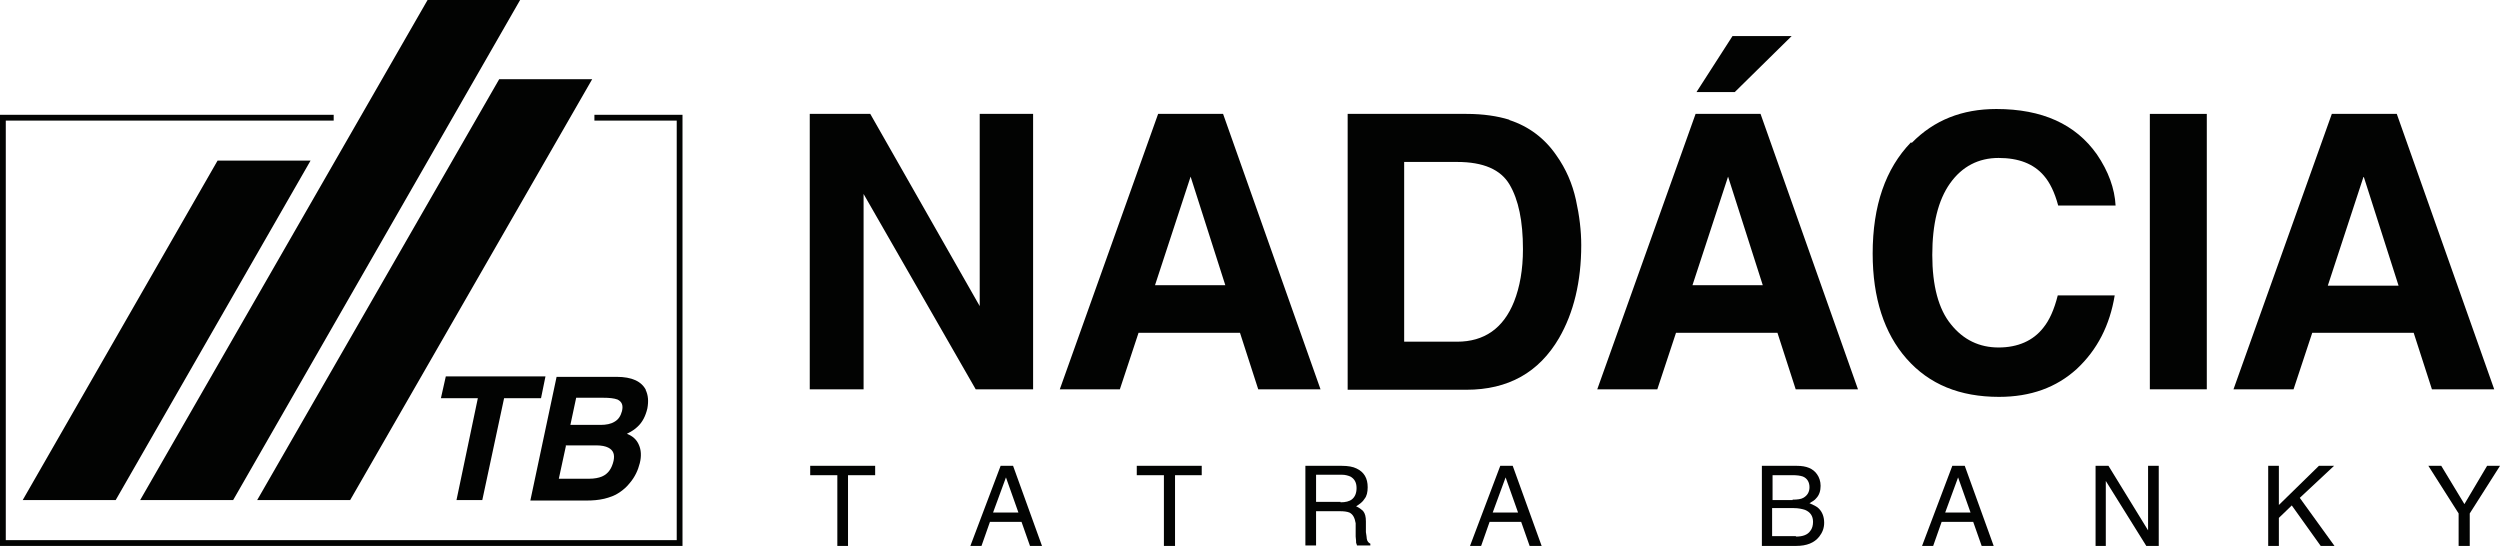
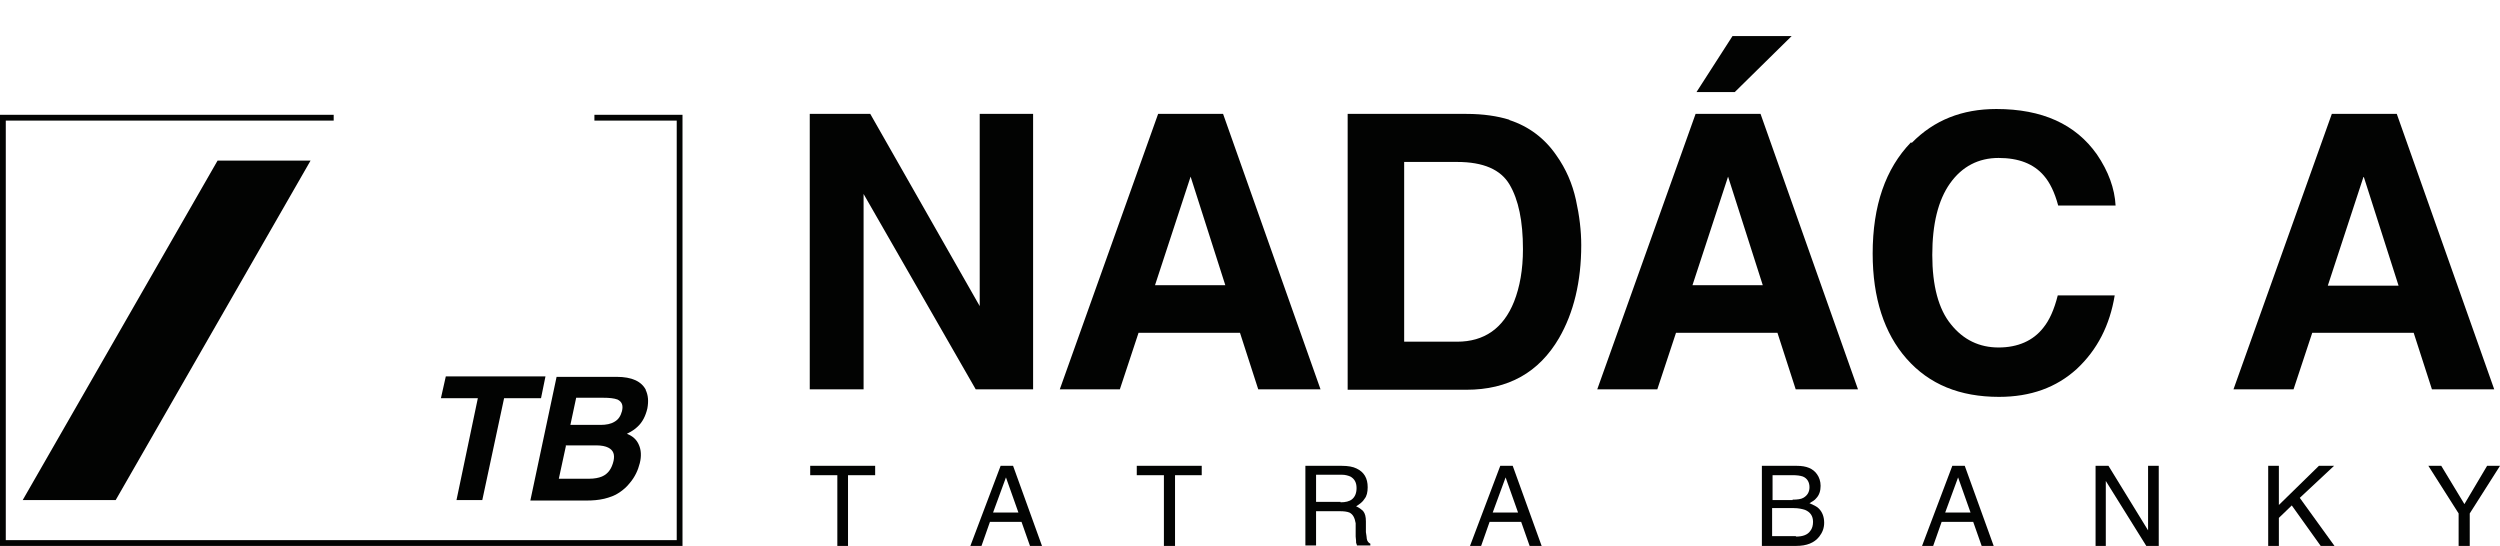
<svg xmlns="http://www.w3.org/2000/svg" id="Layer_1" viewBox="0 0 56.19 12.27">
  <defs>
    <style>.cls-1{fill:#020302;}</style>
  </defs>
  <polygon class="cls-1" points="12.26 8.46 12.16 8.95 11.33 8.95 10.84 11.24 10.26 11.24 10.74 8.95 9.91 8.95 10.02 8.46 12.26 8.46" />
  <path class="cls-1" d="M12.95,8.94l-.13.61h.68c.12,0,.23-.02.31-.07.09-.05.14-.13.17-.24.03-.13,0-.21-.1-.26-.08-.03-.19-.04-.32-.04h-.61ZM12.72,10.02l-.16.74h.68c.12,0,.22-.02.29-.05.14-.06.22-.18.26-.35.03-.14,0-.24-.12-.3-.06-.03-.15-.05-.27-.05h-.69ZM14.51,8.76c.06.12.07.26.04.42-.04.17-.11.31-.22.41-.06.06-.14.11-.24.16.13.05.22.13.27.25.05.11.06.25.02.41-.04.16-.11.31-.22.44-.07.09-.15.16-.24.22-.1.07-.22.11-.34.14-.13.03-.26.04-.4.04h-1.26l.59-2.78h1.35c.34,0,.56.1.66.3" />
  <polygon class="cls-1" points="13.36 2.58 13.36 2.65 13.36 2.71 15.21 2.71 15.21 12.14 .13 12.14 .13 2.71 7.5 2.71 7.5 2.58 0 2.58 0 12.27 15.34 12.27 15.34 2.58 13.36 2.58" />
  <polygon class="cls-1" points="4.89 3.61 .51 11.24 2.6 11.24 6.98 3.61 4.89 3.61" />
-   <polygon class="cls-1" points="9.61 0 3.15 11.24 5.24 11.24 11.69 0 9.61 0" />
-   <polygon class="cls-1" points="7.87 11.24 13.31 1.78 11.22 1.78 5.78 11.24 7.87 11.24" />
  <polygon class="cls-1" points="18.2 2.56 19.56 2.56 22.02 6.88 22.02 2.56 23.22 2.56 23.22 8.75 21.93 8.75 19.41 4.36 19.41 8.75 18.2 8.75 18.2 2.56" />
  <path class="cls-1" d="M25.95,6.41h1.59l-.78-2.44-.8,2.44ZM26.03,2.56h1.46l2.19,6.19h-1.4l-.41-1.27h-2.28l-.42,1.27h-1.35l2.21-6.19Z" />
  <path class="cls-1" d="M31.56,3.64v4.04h1.19c.61,0,1.04-.3,1.28-.9.13-.33.2-.72.2-1.18,0-.63-.1-1.11-.3-1.45-.2-.34-.59-.51-1.18-.51h-1.19ZM33.93,2.7c.43.14.79.41,1.05.79.22.31.36.64.44,1,.08.36.12.7.12,1.02,0,.82-.17,1.52-.5,2.09-.45.77-1.14,1.16-2.08,1.16h-2.67V2.56h2.67c.38,0,.7.05.96.13" />
  <path class="cls-1" d="M40.27.81l-1.28,1.26h-.86l.81-1.26h1.34ZM38.03,6.41h1.59l-.78-2.44-.8,2.44ZM38.11,2.56h1.46l2.19,6.19h-1.4l-.41-1.27h-2.28l-.42,1.27h-1.35l2.21-6.19Z" />
  <path class="cls-1" d="M42.97,3.21c.5-.51,1.13-.76,1.9-.76,1.03,0,1.78.34,2.26,1.02.26.38.4.77.42,1.15h-1.29c-.08-.3-.19-.52-.32-.67-.23-.27-.57-.4-1.02-.4s-.82.19-1.09.57c-.27.38-.4.92-.4,1.61s.14,1.22.42,1.56c.28.35.64.52,1.07.52s.78-.15,1.01-.45c.13-.16.24-.4.32-.72h1.28c-.11.67-.39,1.22-.85,1.65-.46.42-1.04.63-1.75.63-.88,0-1.57-.28-2.08-.86-.5-.57-.76-1.36-.76-2.36,0-1.08.29-1.91.86-2.5" />
-   <rect class="cls-1" x="48.32" y="2.56" width="1.28" height="6.19" />
  <path class="cls-1" d="M53.13,3.98l.78,2.44h-1.59l.8-2.44ZM52.41,2.56l-2.21,6.19h1.35l.42-1.27h2.28l.41,1.27h1.4l-2.19-6.19h-1.46Z" />
  <polygon class="cls-1" points="18.21 10.47 18.21 10.68 18.82 10.68 18.82 12.27 19.06 12.27 19.06 10.68 19.67 10.68 19.67 10.47 18.21 10.47" />
  <path class="cls-1" d="M22.61,10.73l.28.79h-.57l.29-.79ZM22.49,10.47l-.68,1.8h.25l.19-.54h.71l.19.54h.27l-.65-1.8h-.27Z" />
  <polygon class="cls-1" points="25.55 10.47 25.55 10.68 26.16 10.68 26.16 12.27 26.41 12.27 26.41 10.68 27.01 10.68 27.01 10.47 25.55 10.47" />
  <path class="cls-1" d="M30.13,11.29c.11,0,.2-.02.26-.07.06-.05.1-.13.1-.25,0-.13-.05-.21-.14-.26-.05-.02-.11-.04-.19-.04h-.58v.61h.55ZM29.34,10.47h.82c.14,0,.25.02.33.06.17.08.25.22.25.42,0,.11-.02.2-.07.26-.04.07-.11.12-.19.17.07.03.12.07.16.11.04.05.06.12.06.23v.24c.01.07.02.12.02.15.01.06.04.09.08.11v.04h-.3s-.01-.04-.02-.06c0-.02,0-.07-.01-.14v-.3c-.02-.12-.06-.2-.14-.24-.05-.02-.12-.03-.21-.03h-.54v.77h-.24v-1.8Z" />
  <path class="cls-1" d="M33.84,10.73l.28.79h-.57l.29-.79ZM33.72,10.47l-.68,1.8h.25l.19-.54h.71l.19.54h.27l-.65-1.8h-.27Z" />
  <path class="cls-1" d="M40.37,12.06c.15,0,.26-.04.32-.13.04-.05.06-.12.06-.2,0-.13-.06-.22-.18-.27-.06-.02-.15-.04-.25-.04h-.49v.63h.53ZM40.29,11.23c.1,0,.19-.01.24-.04.09-.05.14-.13.14-.24s-.05-.2-.15-.24c-.06-.02-.13-.03-.24-.03h-.44v.56h.45ZM39.61,10.47h.78c.21,0,.36.06.45.19.05.07.08.16.08.26,0,.11-.03.21-.1.28-.03.04-.08.07-.15.11.09.04.16.07.21.12.08.08.12.19.12.32,0,.12-.04.22-.11.31-.11.14-.28.21-.52.21h-.77v-1.8Z" />
  <path class="cls-1" d="M44.01,10.73l.28.79h-.57l.29-.79ZM43.88,10.47l-.68,1.8h.25l.19-.54h.71l.19.54h.27l-.65-1.8h-.27Z" />
  <polygon class="cls-1" points="48.28 10.47 48.28 11.92 47.39 10.47 47.1 10.47 47.1 12.27 47.33 12.27 47.33 10.81 48.24 12.27 48.52 12.27 48.52 10.47 48.28 10.47" />
  <polygon class="cls-1" points="52.12 10.47 51.22 11.35 51.22 10.47 50.98 10.47 50.98 12.27 51.22 12.27 51.22 11.64 51.51 11.36 52.16 12.27 52.47 12.27 51.69 11.19 52.46 10.47 52.12 10.47" />
  <polygon class="cls-1" points="55.9 10.47 55.39 11.33 54.87 10.47 54.58 10.47 55.26 11.54 55.26 12.27 55.51 12.27 55.51 11.54 56.19 10.47 55.9 10.47" />
</svg>